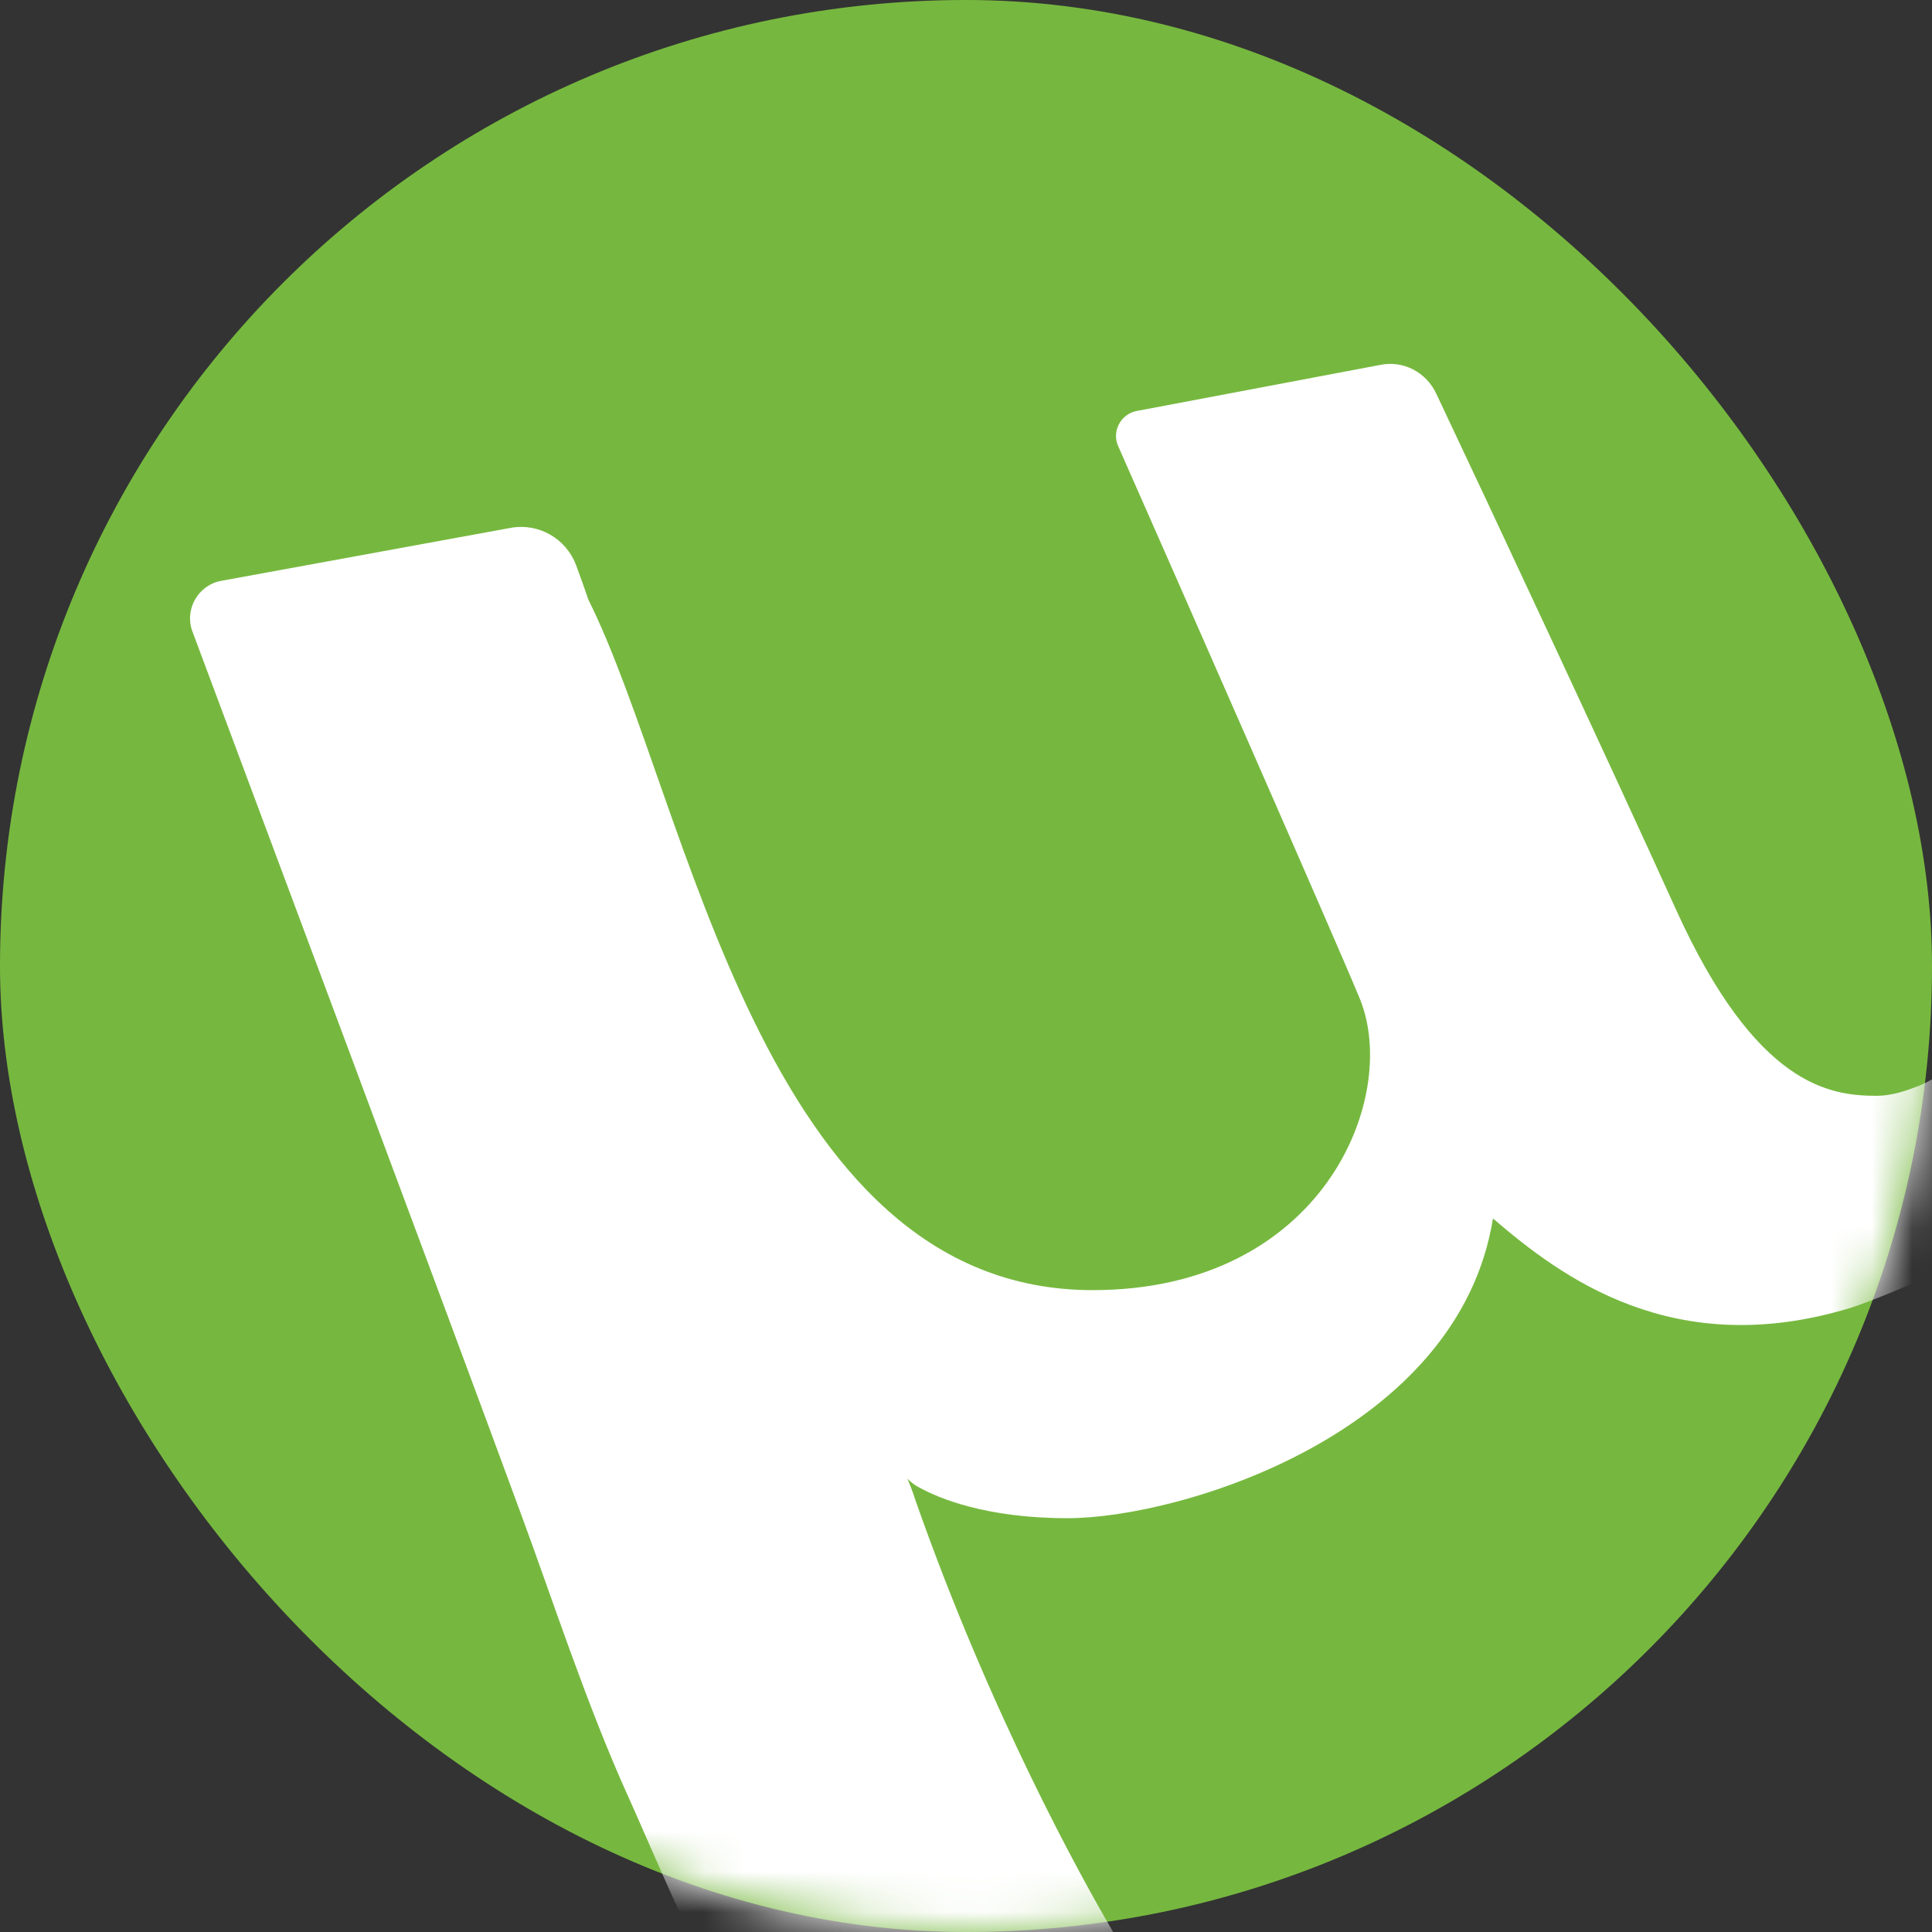
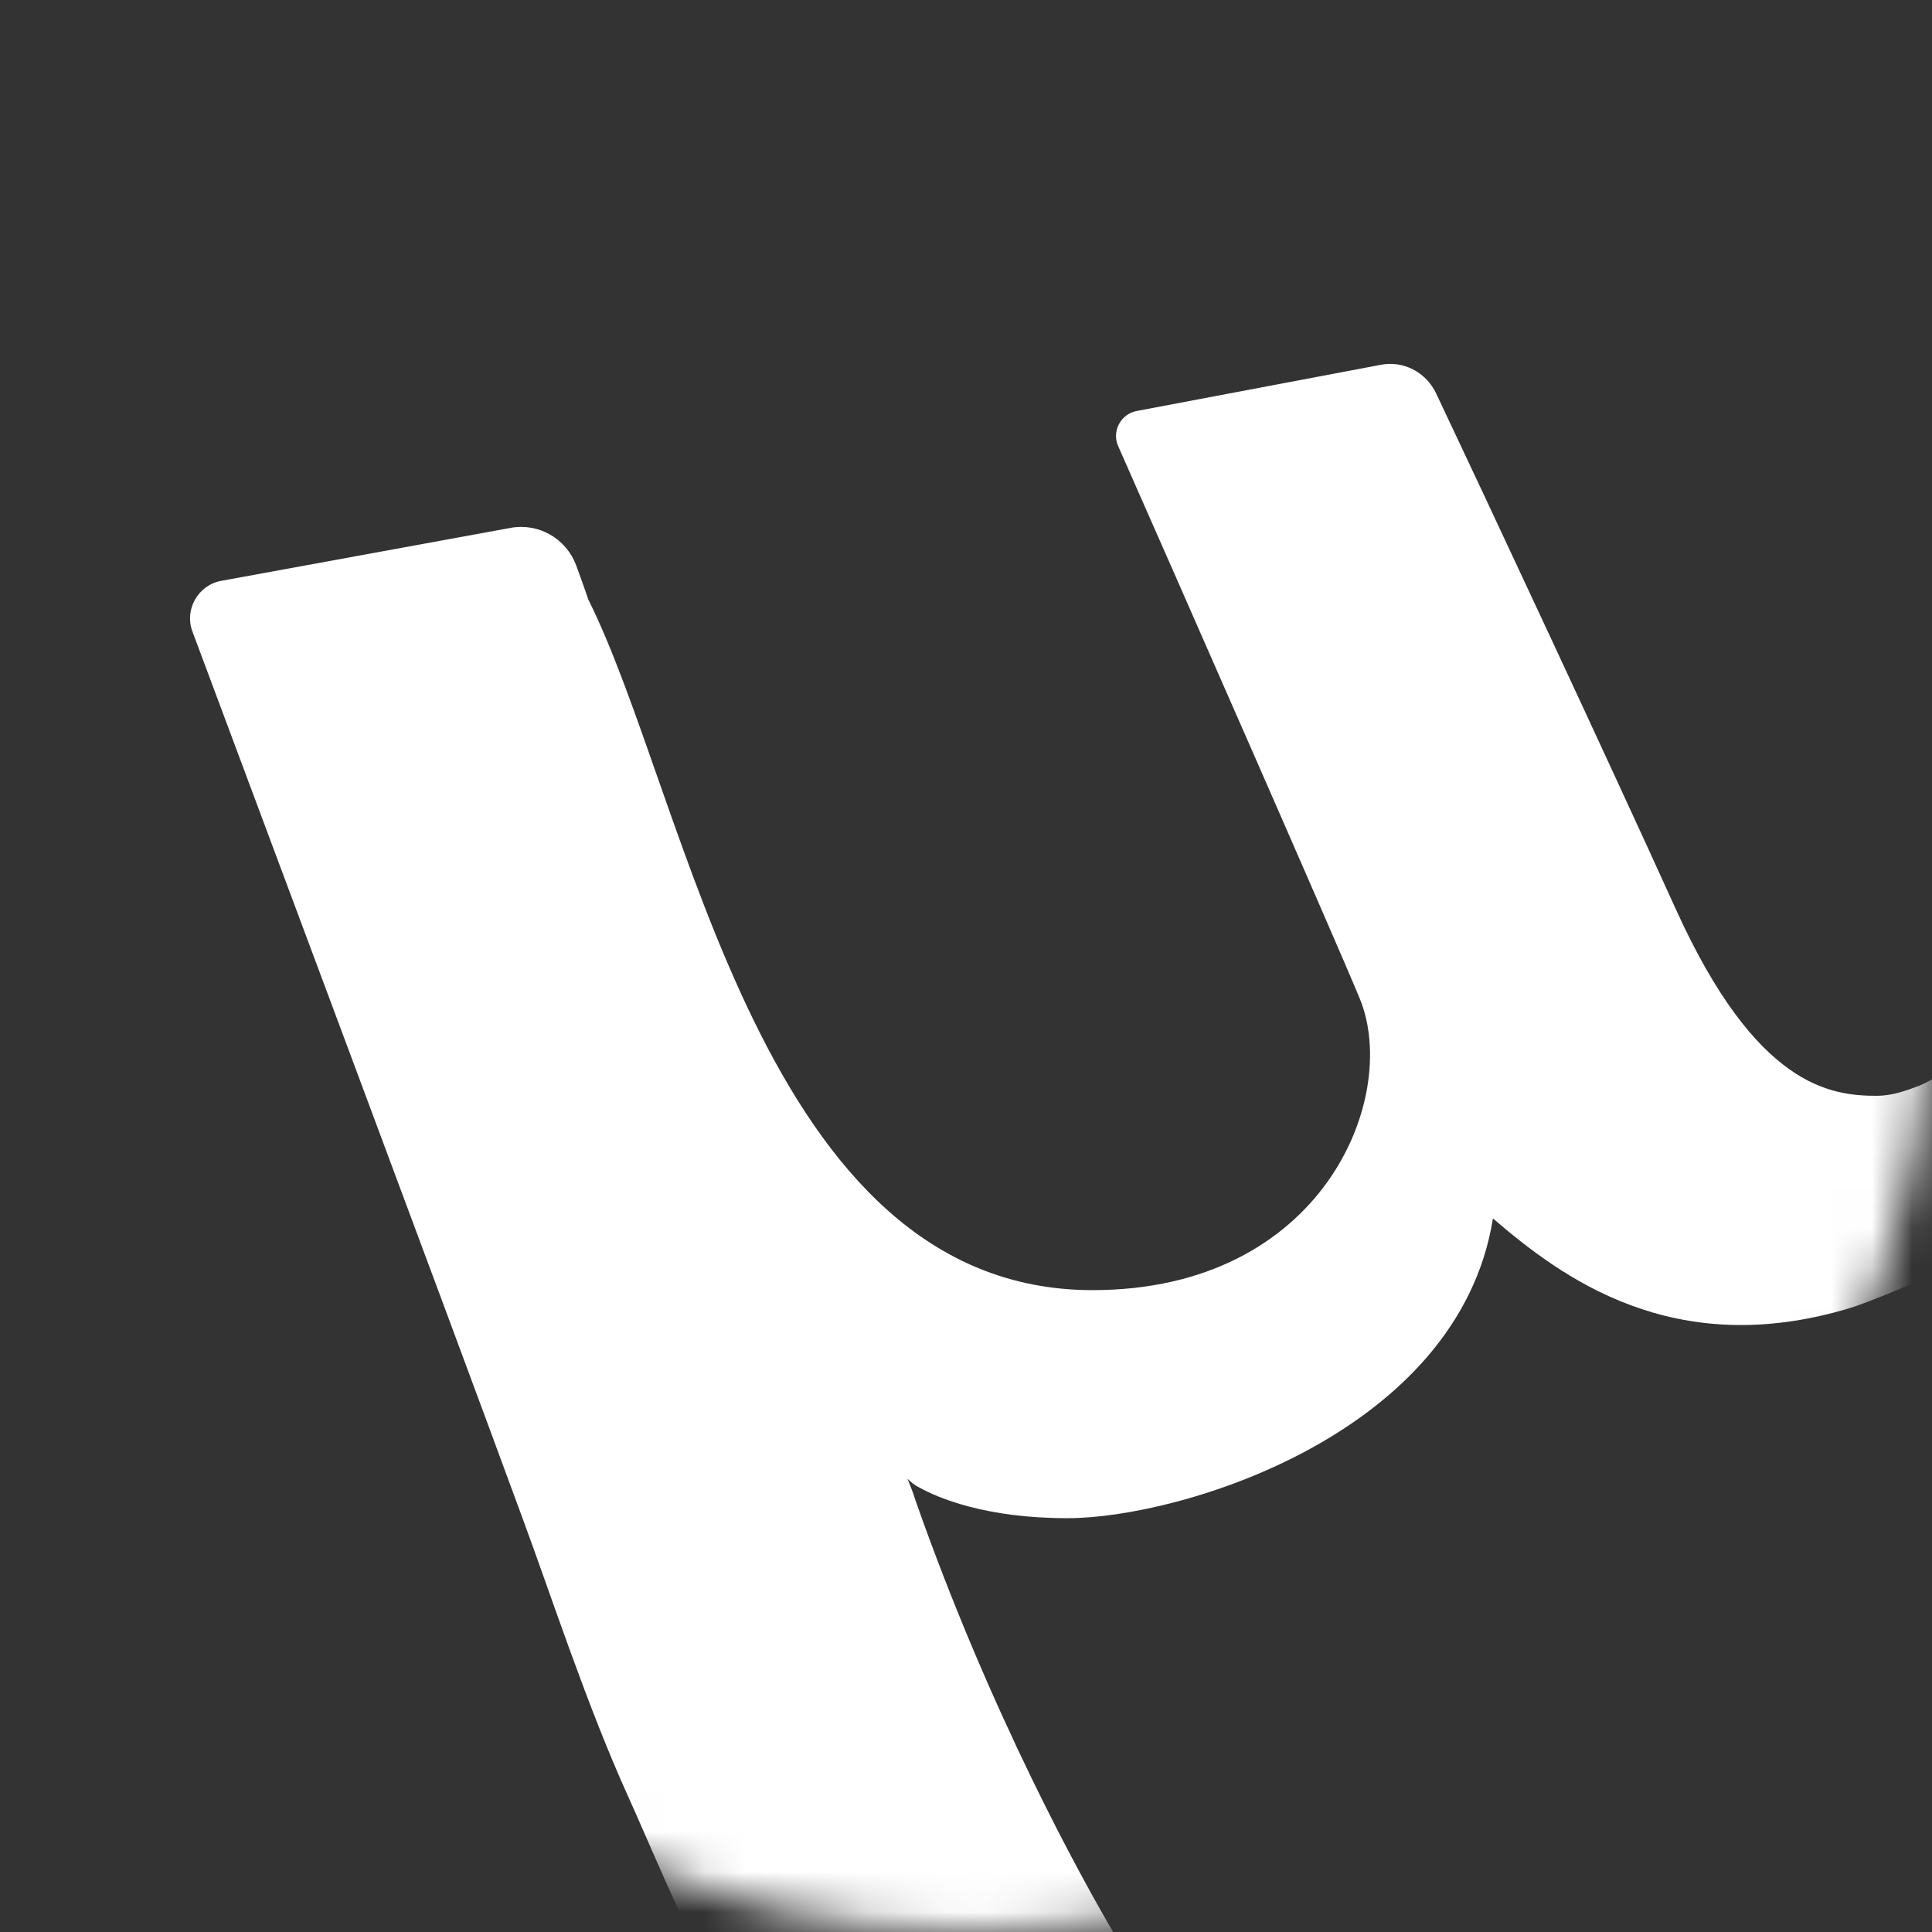
<svg xmlns="http://www.w3.org/2000/svg" width="48" height="48" viewBox="0 0 48 48" fill="none">
  <rect x="0" y="0" width="48" height="48" fill="#333333" stroke="none" />
-   <rect width="48" height="48" rx="24" fill="#76B83F" />
  <mask id="mask0_5_24086" style="mask-type:alpha" maskUnits="userSpaceOnUse" x="0" y="0" width="48" height="48">
    <rect width="48" height="48" rx="24" fill="#76B83F" />
  </mask>
  <g mask="url(#mask0_5_24086)">
    <path d="M47.679 26.975C47.358 27.1 47.002 27.225 46.628 27.225C45.469 27.225 43.633 26.993 41.637 22.592C40.015 19.011 36.842 12.223 35.684 9.782C35.434 9.247 34.864 8.944 34.276 9.069L28.251 10.209C27.841 10.28 27.609 10.726 27.788 11.1C29.017 13.88 33.295 23.608 33.794 24.837C34.775 27.296 32.85 32.053 27.146 32.053C18.893 32.053 17.111 19.884 14.616 14.895C14.509 14.575 14.402 14.289 14.313 14.04C14.063 13.381 13.386 12.989 12.691 13.114L5.49 14.432C4.919 14.539 4.581 15.145 4.777 15.679C6.185 19.456 11.033 32.41 12.976 37.702C13.707 39.679 14.58 42.37 15.614 44.65C15.97 45.434 16.769 47.323 17.125 48C19.424 48.73 21.442 48 23.991 48C25.185 48 26.516 48.16 27.656 48C26.872 46.664 24.615 42.601 22.744 37.274C22.69 37.096 22.619 36.917 22.547 36.739C22.637 36.828 22.726 36.9 22.833 36.953C23.314 37.22 24.49 37.719 26.522 37.719C29.338 37.719 36.236 35.617 37.092 30.272C38.787 31.727 41.569 33.824 45.959 32.499C46.446 32.352 47.804 31.781 48.047 31.641C48.328 29.883 48 28.547 48.047 26.789C47.977 26.836 47.733 26.958 47.679 26.975Z" fill="white" />
  </g>
</svg>